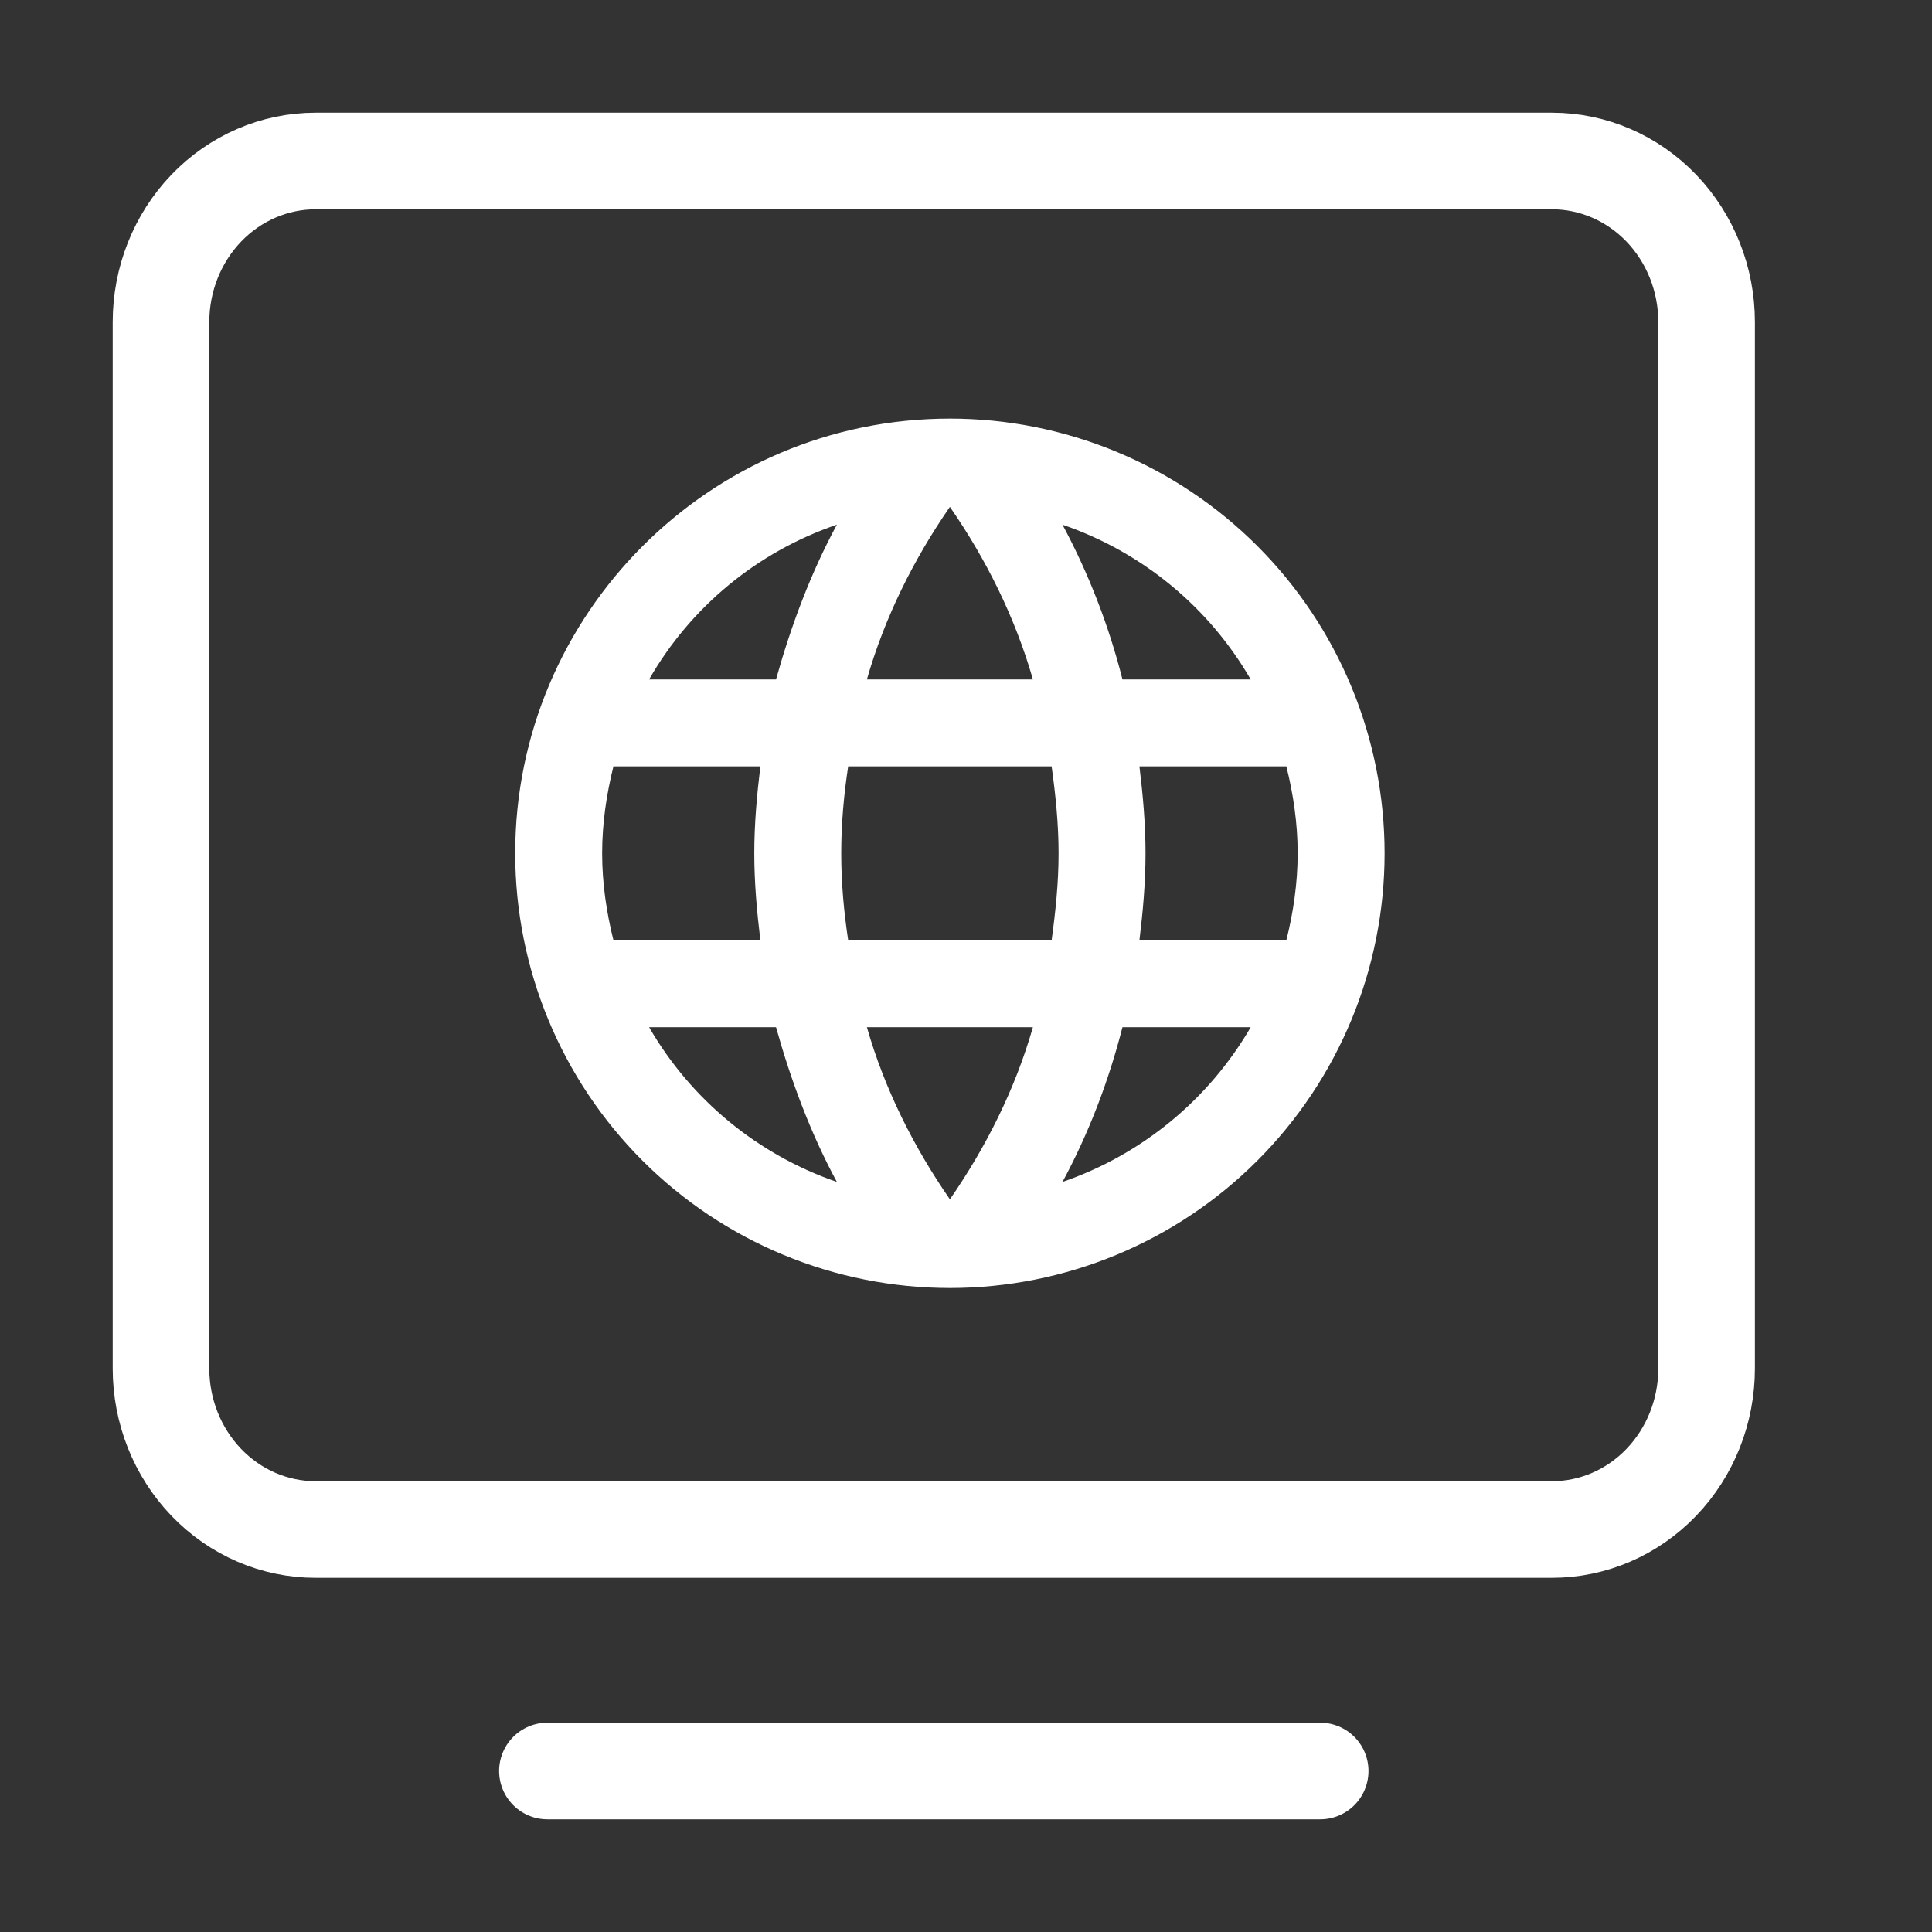
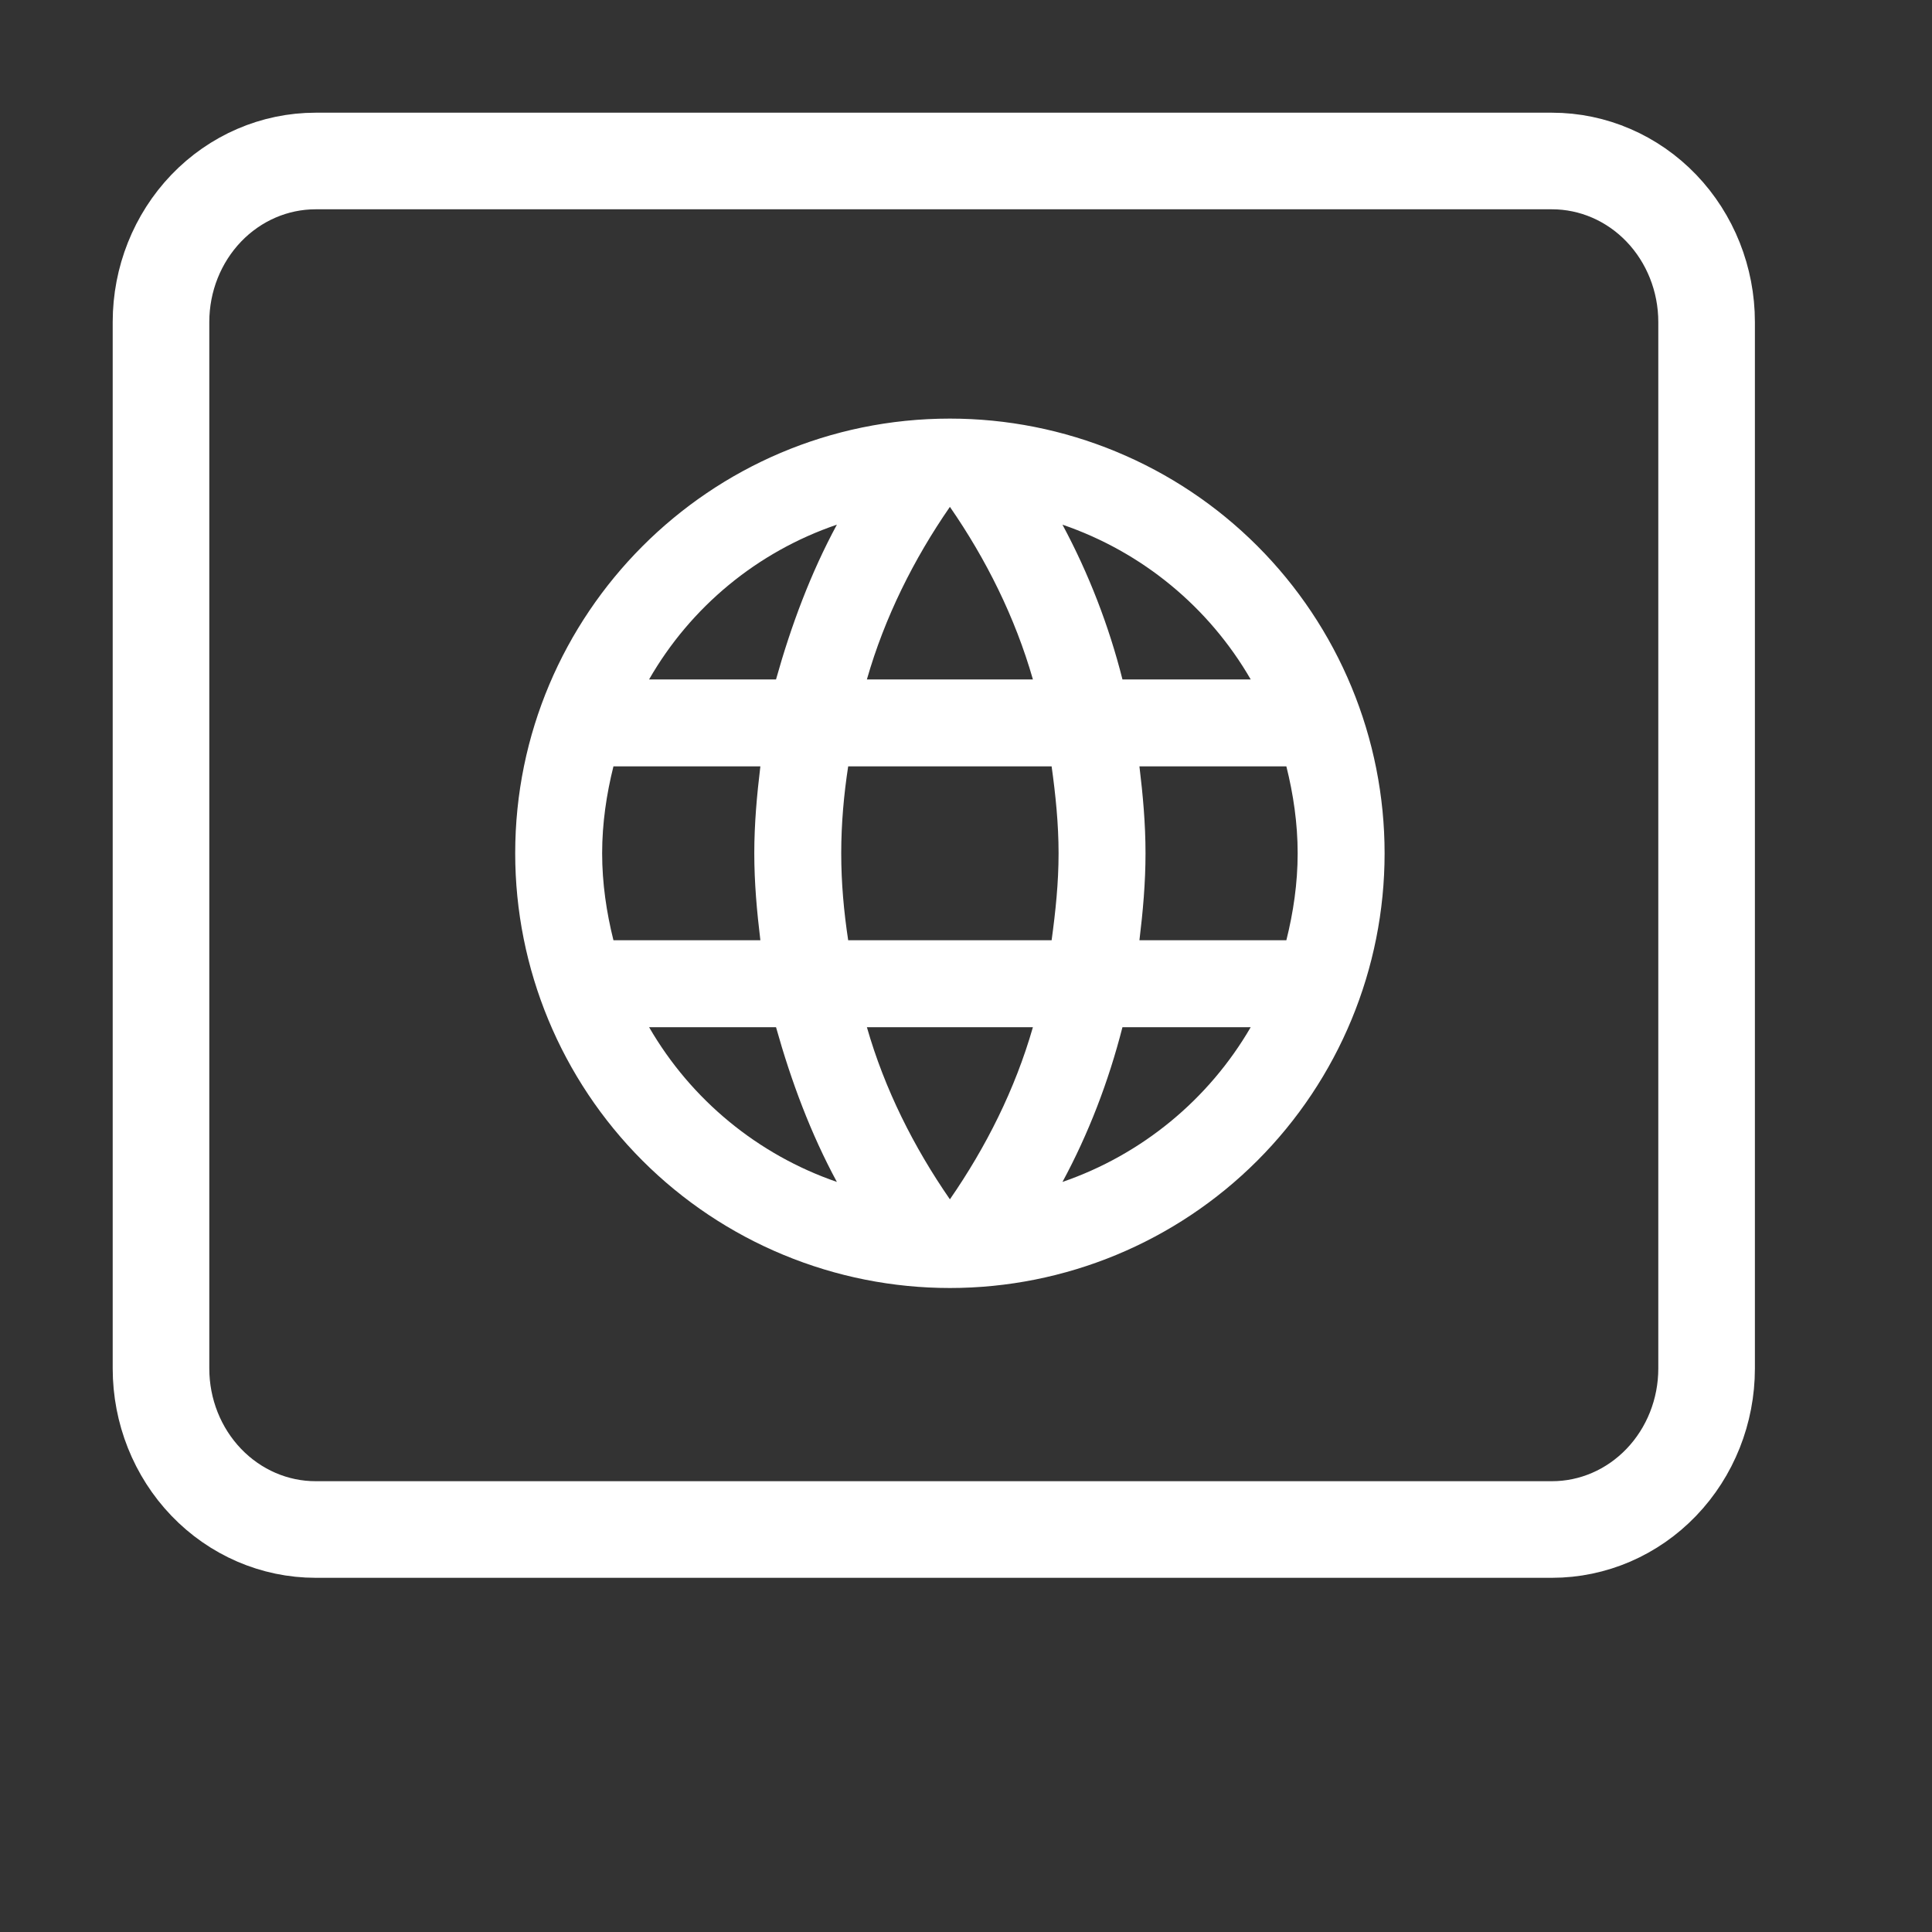
<svg xmlns="http://www.w3.org/2000/svg" width="60" height="60" viewBox="0 0 60 60" fill="none">
  <rect x="0" y="0" width="60" height="60" fill="#333333" stroke="none" />
-   <path d="M17 55H41" stroke="white" stroke-width="3" stroke-linecap="round" stroke-linejoin="round" />
  <path d="M5 42.5V10C5 8.674 5.506 7.402 6.406 6.464C7.306 5.527 8.527 5 9.8 5H48.2C49.473 5 50.694 5.527 51.594 6.464C52.494 7.402 53 8.674 53 10V42.5C53 43.826 52.494 45.098 51.594 46.035C50.694 46.973 49.473 47.5 48.2 47.5H9.8C8.527 47.5 7.306 46.973 6.406 46.035C5.506 45.098 5 43.826 5 42.5Z" stroke="white" stroke-width="3" />
  <path d="M35.386 29.2C35.494 28.309 35.575 27.418 35.575 26.5C35.575 25.582 35.494 24.691 35.386 23.8H39.949C40.165 24.664 40.3 25.569 40.3 26.5C40.3 27.431 40.165 28.336 39.949 29.2M32.996 36.706C33.806 35.208 34.428 33.587 34.859 31.9H38.842C37.534 34.152 35.459 35.858 32.996 36.706ZM32.659 29.2H26.341C26.206 28.309 26.125 27.418 26.125 26.5C26.125 25.582 26.206 24.677 26.341 23.8H32.659C32.781 24.677 32.875 25.582 32.875 26.5C32.875 27.418 32.781 28.309 32.659 29.2ZM29.5 37.246C28.38 35.626 27.475 33.831 26.922 31.9H32.078C31.525 33.831 30.62 35.626 29.5 37.246ZM24.1 21.1H20.158C21.453 18.842 23.526 17.133 25.99 16.294C25.18 17.793 24.573 19.413 24.1 21.1ZM20.158 31.9H24.1C24.573 33.587 25.18 35.208 25.99 36.706C23.531 35.858 21.46 34.151 20.158 31.9ZM19.051 29.2C18.835 28.336 18.7 27.431 18.7 26.5C18.7 25.569 18.835 24.664 19.051 23.8H23.614C23.506 24.691 23.425 25.582 23.425 26.5C23.425 27.418 23.506 28.309 23.614 29.2M29.5 15.741C30.62 17.36 31.525 19.169 32.078 21.1H26.922C27.475 19.169 28.38 17.36 29.5 15.741ZM38.842 21.1H34.859C34.437 19.428 33.811 17.814 32.996 16.294C35.48 17.145 37.546 18.859 38.842 21.1ZM29.5 13C22.035 13 16 19.075 16 26.5C16 30.08 17.422 33.514 19.954 36.046C21.208 37.3 22.696 38.294 24.334 38.972C25.972 39.651 27.727 40 29.5 40C33.08 40 36.514 38.578 39.046 36.046C41.578 33.514 43 30.08 43 26.5C43 24.727 42.651 22.972 41.972 21.334C41.294 19.696 40.3 18.208 39.046 16.954C37.792 15.7 36.304 14.706 34.666 14.028C33.028 13.349 31.273 13 29.5 13Z" fill="white" />
</svg>